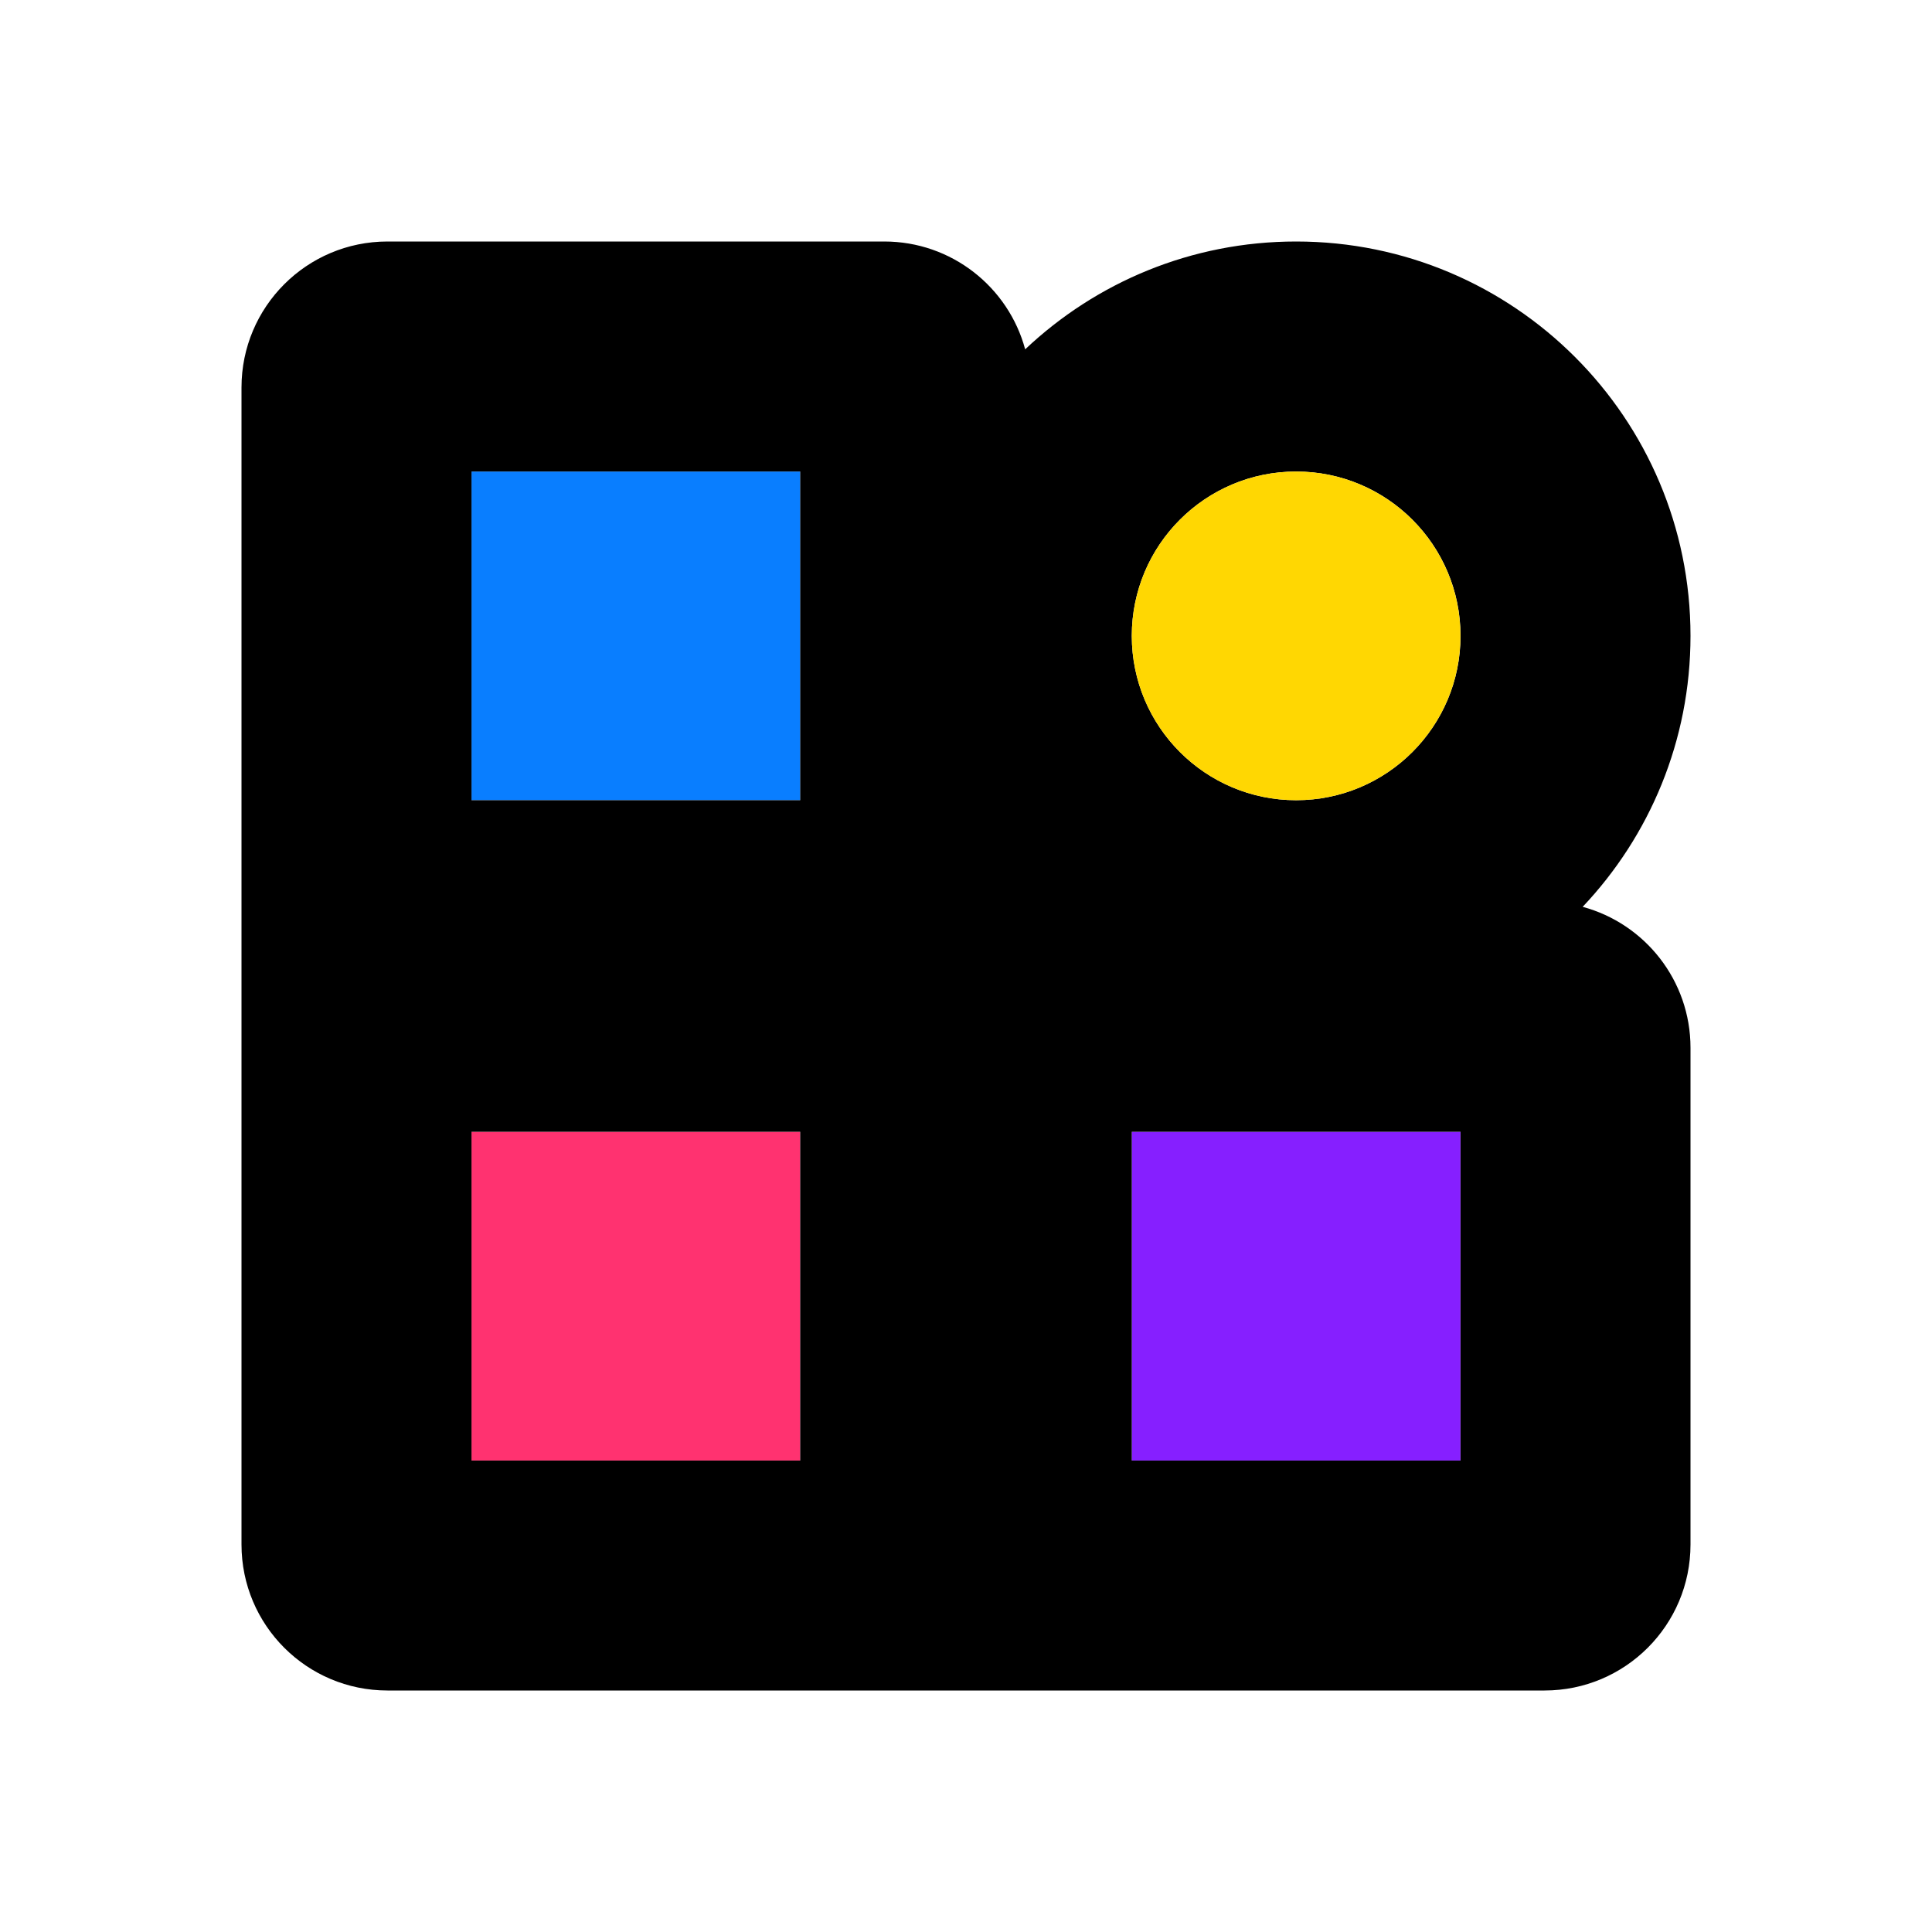
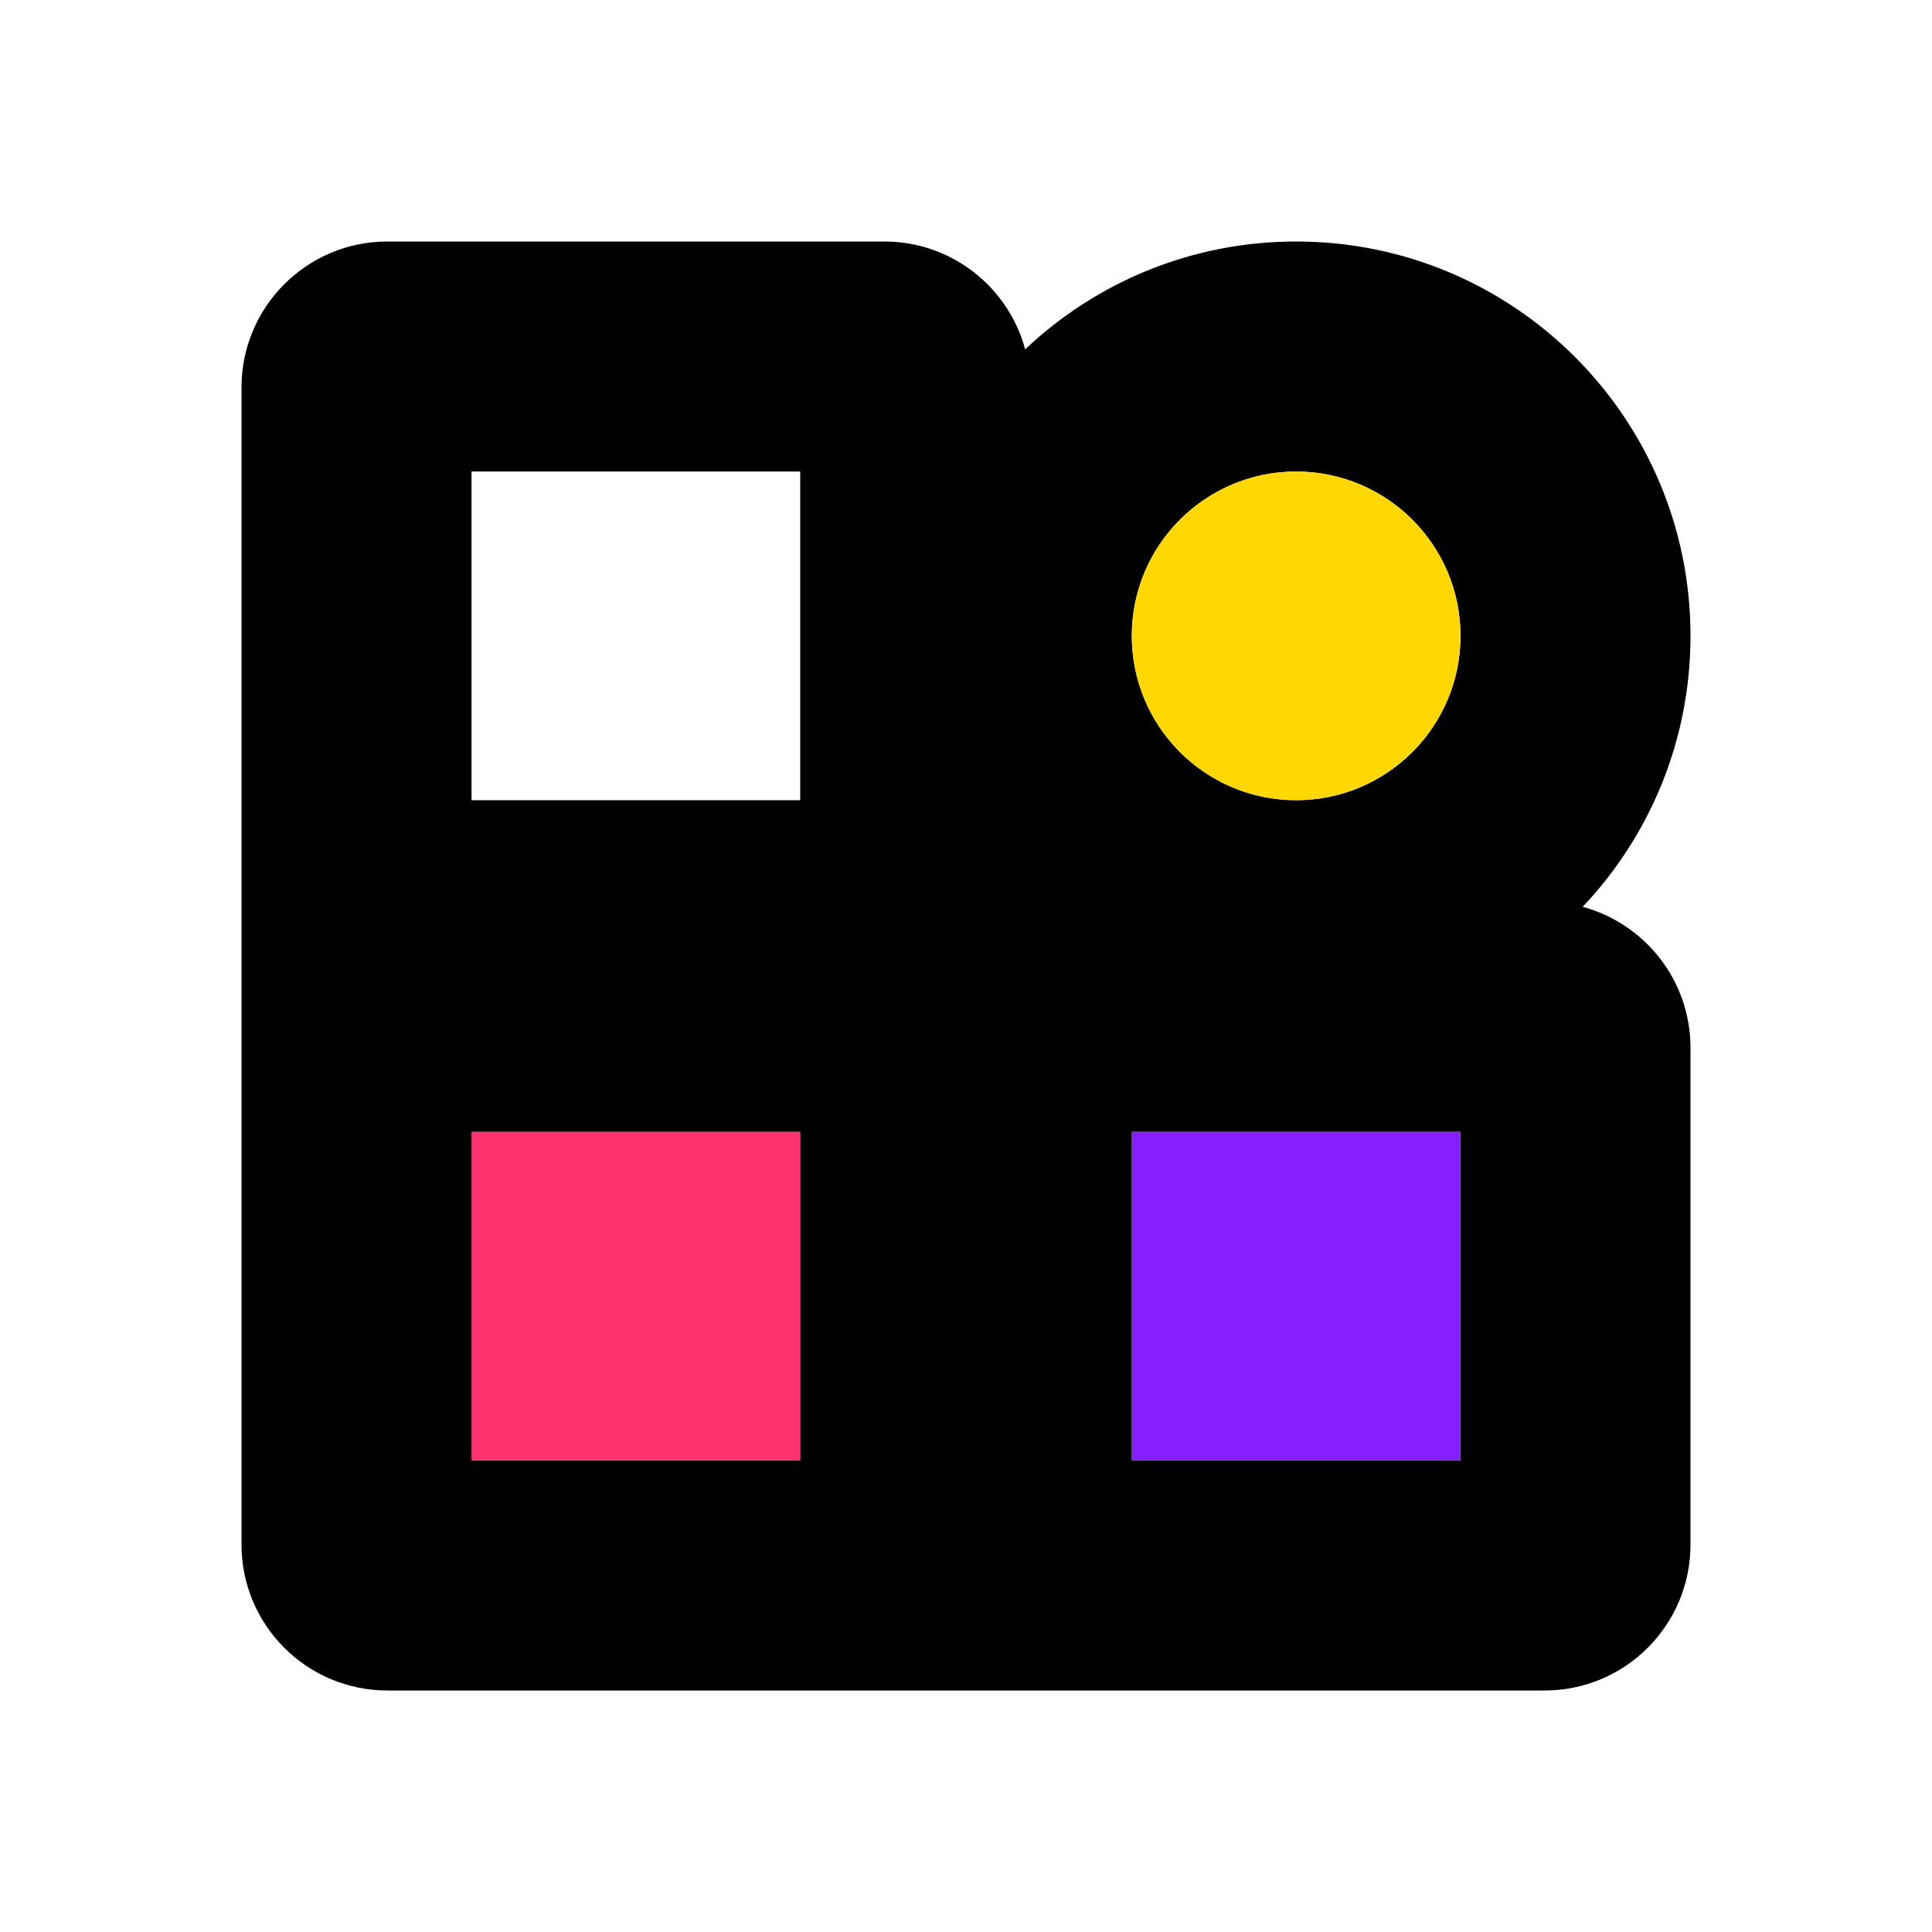
<svg xmlns="http://www.w3.org/2000/svg" class="w-12 h-12 mr-1.5" aria-hidden="true" focusable="false" role="img" width="1em" height="1em" preserveAspectRatio="xMidYMid meet" viewBox="0 0 32 32">
  <path d="M7.809 18.746V24.191H13.254V18.746H7.809Z" fill="#FF3270" />
  <path d="M18.746 18.746V24.191H24.19V18.746H18.746Z" fill="#861FFF" />
-   <path d="M7.809 7.81V13.254H13.254V7.81H7.809Z" fill="#097EFF" />
  <path fill-rule="evenodd" clip-rule="evenodd" d="M4 6.418C4 5.082 5.082 4 6.418 4H14.646C15.763 4 16.703 4.757 16.98 5.786C18.151 4.679 19.73 4 21.468 4C25.076 4 28 6.924 28 10.532C28 12.27 27.321 13.85 26.214 15.02C27.243 15.298 28 16.238 28 17.355V25.582C28 26.918 26.918 28 25.582 28H17.064H14.937H6.418C5.082 28 4 26.918 4 25.582V15.159V14.937V6.418ZM7.81 7.81V13.254H13.254V7.81H7.81ZM7.81 24.191V18.746H13.254V24.191H7.81ZM18.746 24.191V18.746H24.191V24.191H18.746ZM18.746 10.532C18.746 9.028 19.965 7.81 21.468 7.81C22.972 7.81 24.191 9.028 24.191 10.532C24.191 12.035 22.972 13.254 21.468 13.254C19.965 13.254 18.746 12.035 18.746 10.532Z" fill="black" />
  <path d="M21.468 7.81C19.965 7.81 18.746 9.029 18.746 10.532C18.746 12.036 19.965 13.254 21.468 13.254C22.971 13.254 24.19 12.036 24.19 10.532C24.19 9.029 22.971 7.81 21.468 7.81Z" fill="#FFD702" />
</svg>